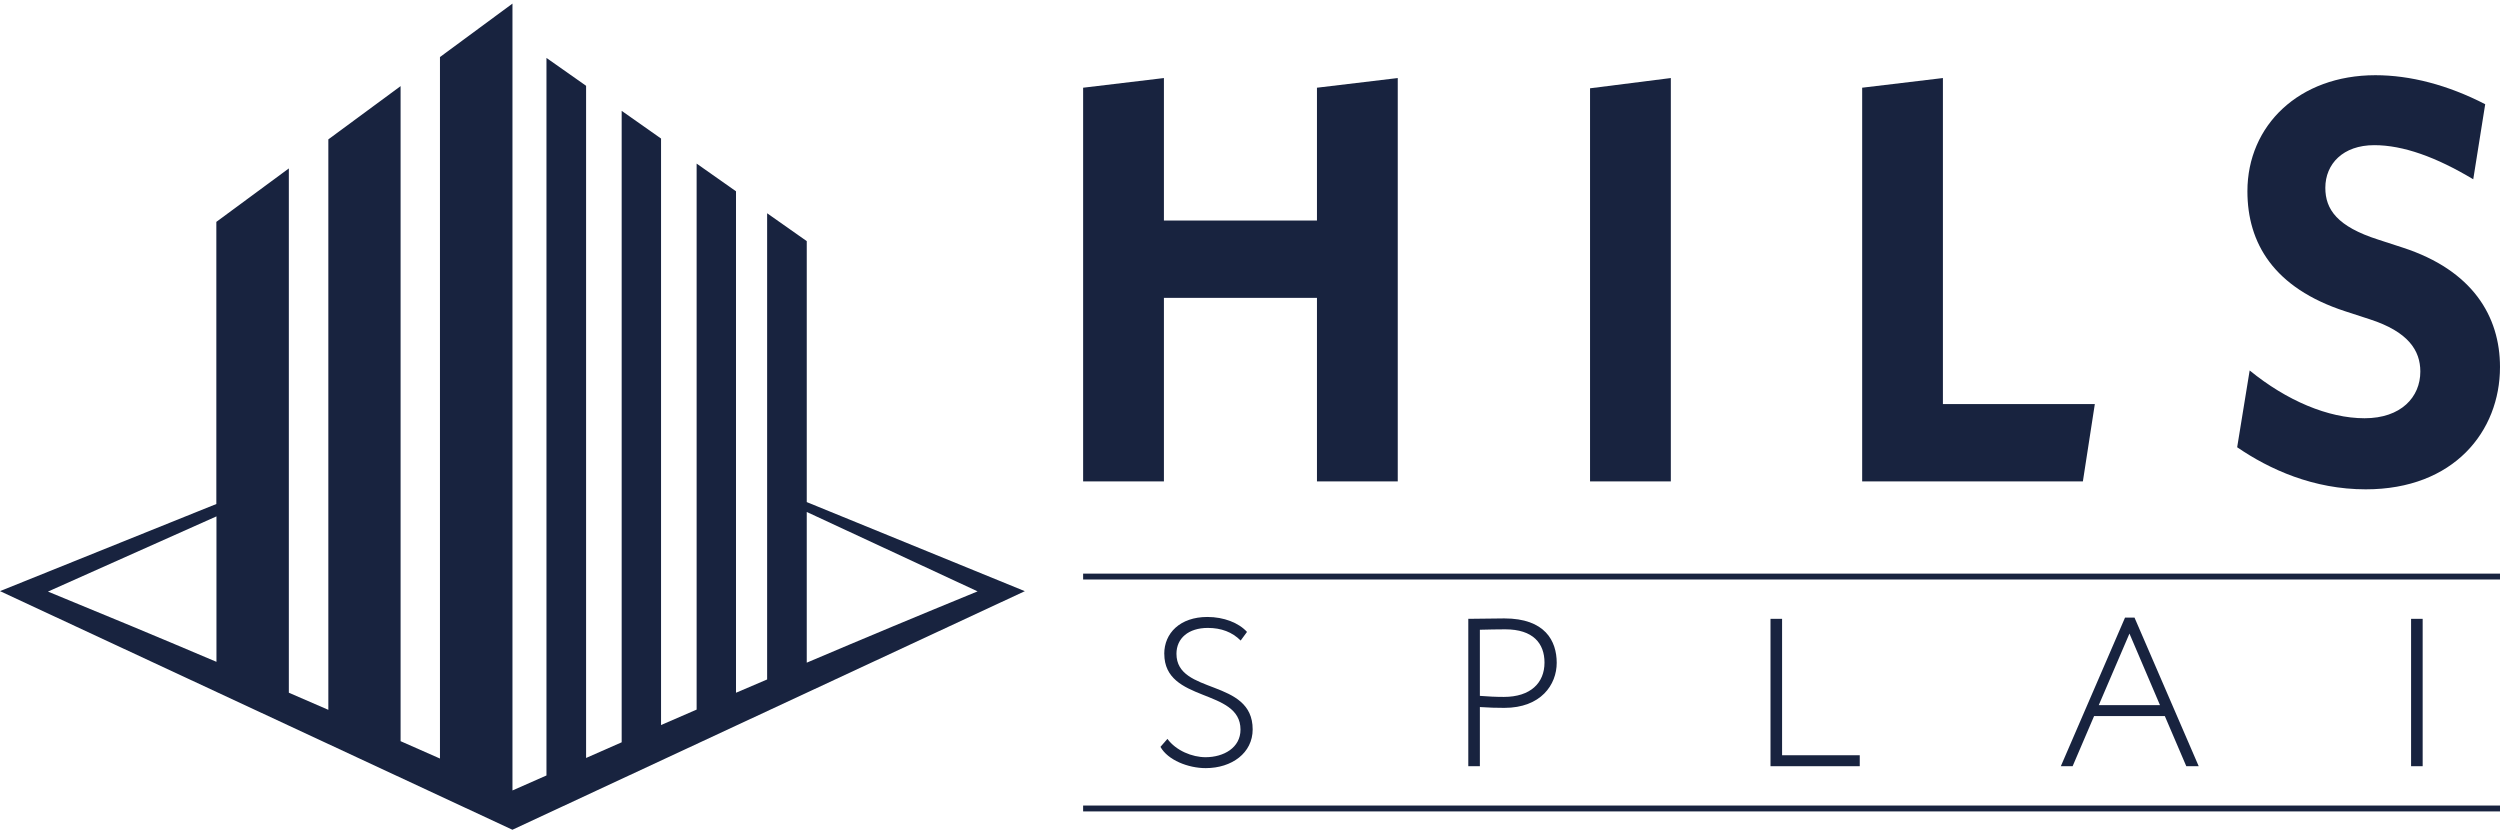
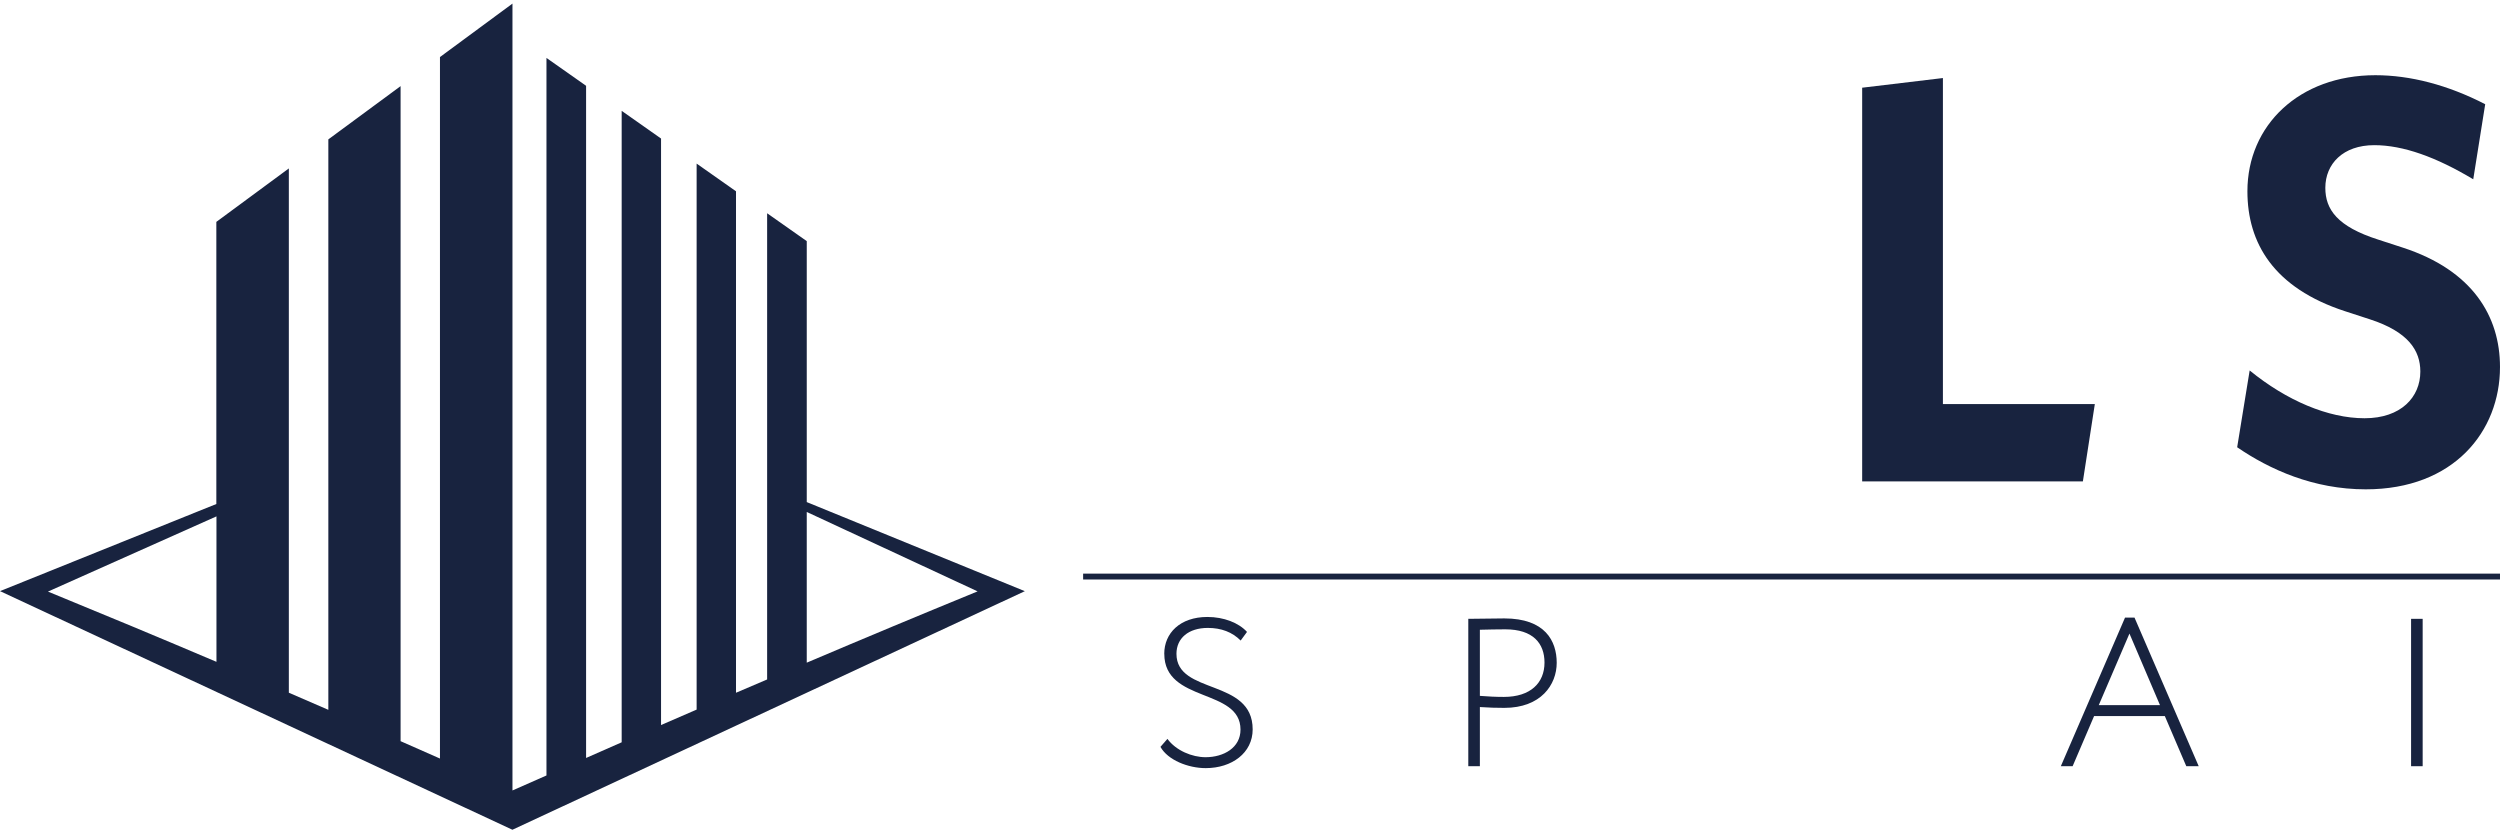
<svg xmlns="http://www.w3.org/2000/svg" version="1.2" viewBox="0 0 600 200" width="180" height="60">
  <style> .s0 { fill: #18233f } </style>
  <g>
    <path fill-rule="evenodd" class="s0" d="m259.95 137.67h340.05v1.41h-340.05z" />
-     <path fill-rule="evenodd" class="s0" d="m259.95 193.33h340.05v1.41h-340.05z" />
    <g>
      <path class="s0" d="m279.42 156.91c0-4.95 3.79-8.84 10.36-8.84 3.94 0 7.53 1.41 9.5 3.59l-1.52 2.07q-3.03-3.03-7.88-3.03c-4.65 0-7.53 2.48-7.53 6.21 0 9.9 18.29 5.86 18.29 18.14 0 5.66-5 9.3-11.27 9.3-4.19 0-9.09-1.92-10.86-5.1l1.67-1.92c2.07 2.83 5.96 4.4 9.15 4.4 4.35 0 8.39-2.27 8.39-6.62 0-10-18.29-6.37-18.29-18.19z" />
      <path class="s0" d="m352.39 183.89v-35.37c1.97 0 6.62-0.1 8.64-0.1 9.8 0 12.58 5.41 12.58 10.66 0 5.25-3.79 10.81-12.58 10.81-1.67 0-3.84-0.05-5.86-0.2v14.2zm2.78-32.74v15.86c1.97 0.15 3.74 0.25 5.76 0.25 6.42 0 9.75-3.38 9.75-8.24 0-4.6-2.73-7.98-9.4-7.98-1.57 0-4.45 0.05-6.11 0.1z" />
-       <path class="s0" d="m424.92 148.52h2.78v32.74h18.64v2.63h-21.42z" />
      <path class="s0" d="m510.01 148.22h2.27l15.41 35.67h-2.98l-5.15-12.03h-16.98l-5.15 12.03h-2.83zm-6.31 21.02h14.7l-7.33-17.18c0 0-7.38 17.18-7.37 17.18z" />
-       <path class="s0" d="m578.66 148.52h2.78v35.37h-2.78z" />
+       <path class="s0" d="m578.66 148.52h2.78v35.37h-2.78" />
    </g>
  </g>
  <g id="hils_logo">
    <path class="s0" d="m122.98 199.14l122.98-57.26-52.34-21.38v-62.63l-9.51-6.69v111.89l-7.47 3.19v-120.35l-9.45-6.65v131.04c-2.85 1.22-5.69 2.48-8.54 3.71v-140.76l-9.45-6.65v151.55l-8.54 3.76v-161.32l-9.51-6.69v172.21l-8.16 3.6v-188.85l-17.4 12.83v168.36q-4.72-2.08-9.45-4.17v-157.21l-17.34 12.78v136.91c-3.16-1.37-6.31-2.76-9.48-4.11v-125.83l-17.4 12.83v67.71l-51.92 20.91zm70.64-76.27l41 19.06q-20.56 8.42-41 17.11zm-141.67 1.06v34.91q-20.16-8.56-40.44-16.86z" />
-     <path fill-rule="evenodd" class="s0" d="m279.34 71.49h36.73v44.05h19.39v-96.81l-19.39 2.32v31.87h-36.73v-34.19l-19.39 2.32v94.49h19.39v-44.05z" />
-     <path fill-rule="evenodd" class="s0" d="m401 115.54v-96.81l-19.39 2.46v94.35h19.39z" />
    <path fill-rule="evenodd" class="s0" d="m446.92 21.05v94.49h52.97l2.87-18.57h-36.46v-78.24l-19.38 2.32z" />
    <path class="s0" d="m562.86 74.71l5.87 1.91c9.28 3 12.15 7.51 12.15 12.56 0 6.14-4.64 11.2-13.38 11.2-8.74 0-18.71-4.23-27.58-11.47l-3 18.43c7.78 5.33 18.3 10.1 30.86 10.1 21.16 0 32.22-13.93 32.22-29.35 0-12.15-6.55-23.21-23.35-28.67l-5.87-1.91c-9.83-3.14-12.7-7.24-12.7-12.43 0-5.73 4.23-10.24 11.74-10.24 6.96 0 14.88 2.87 23.76 8.19l2.87-18.02c-9.01-4.64-18.02-6.96-26.35-6.96-18.3 0-30.72 12.02-30.72 27.85 0 12.42 6.28 23.21 23.48 28.81z" />
  </g>
</svg>